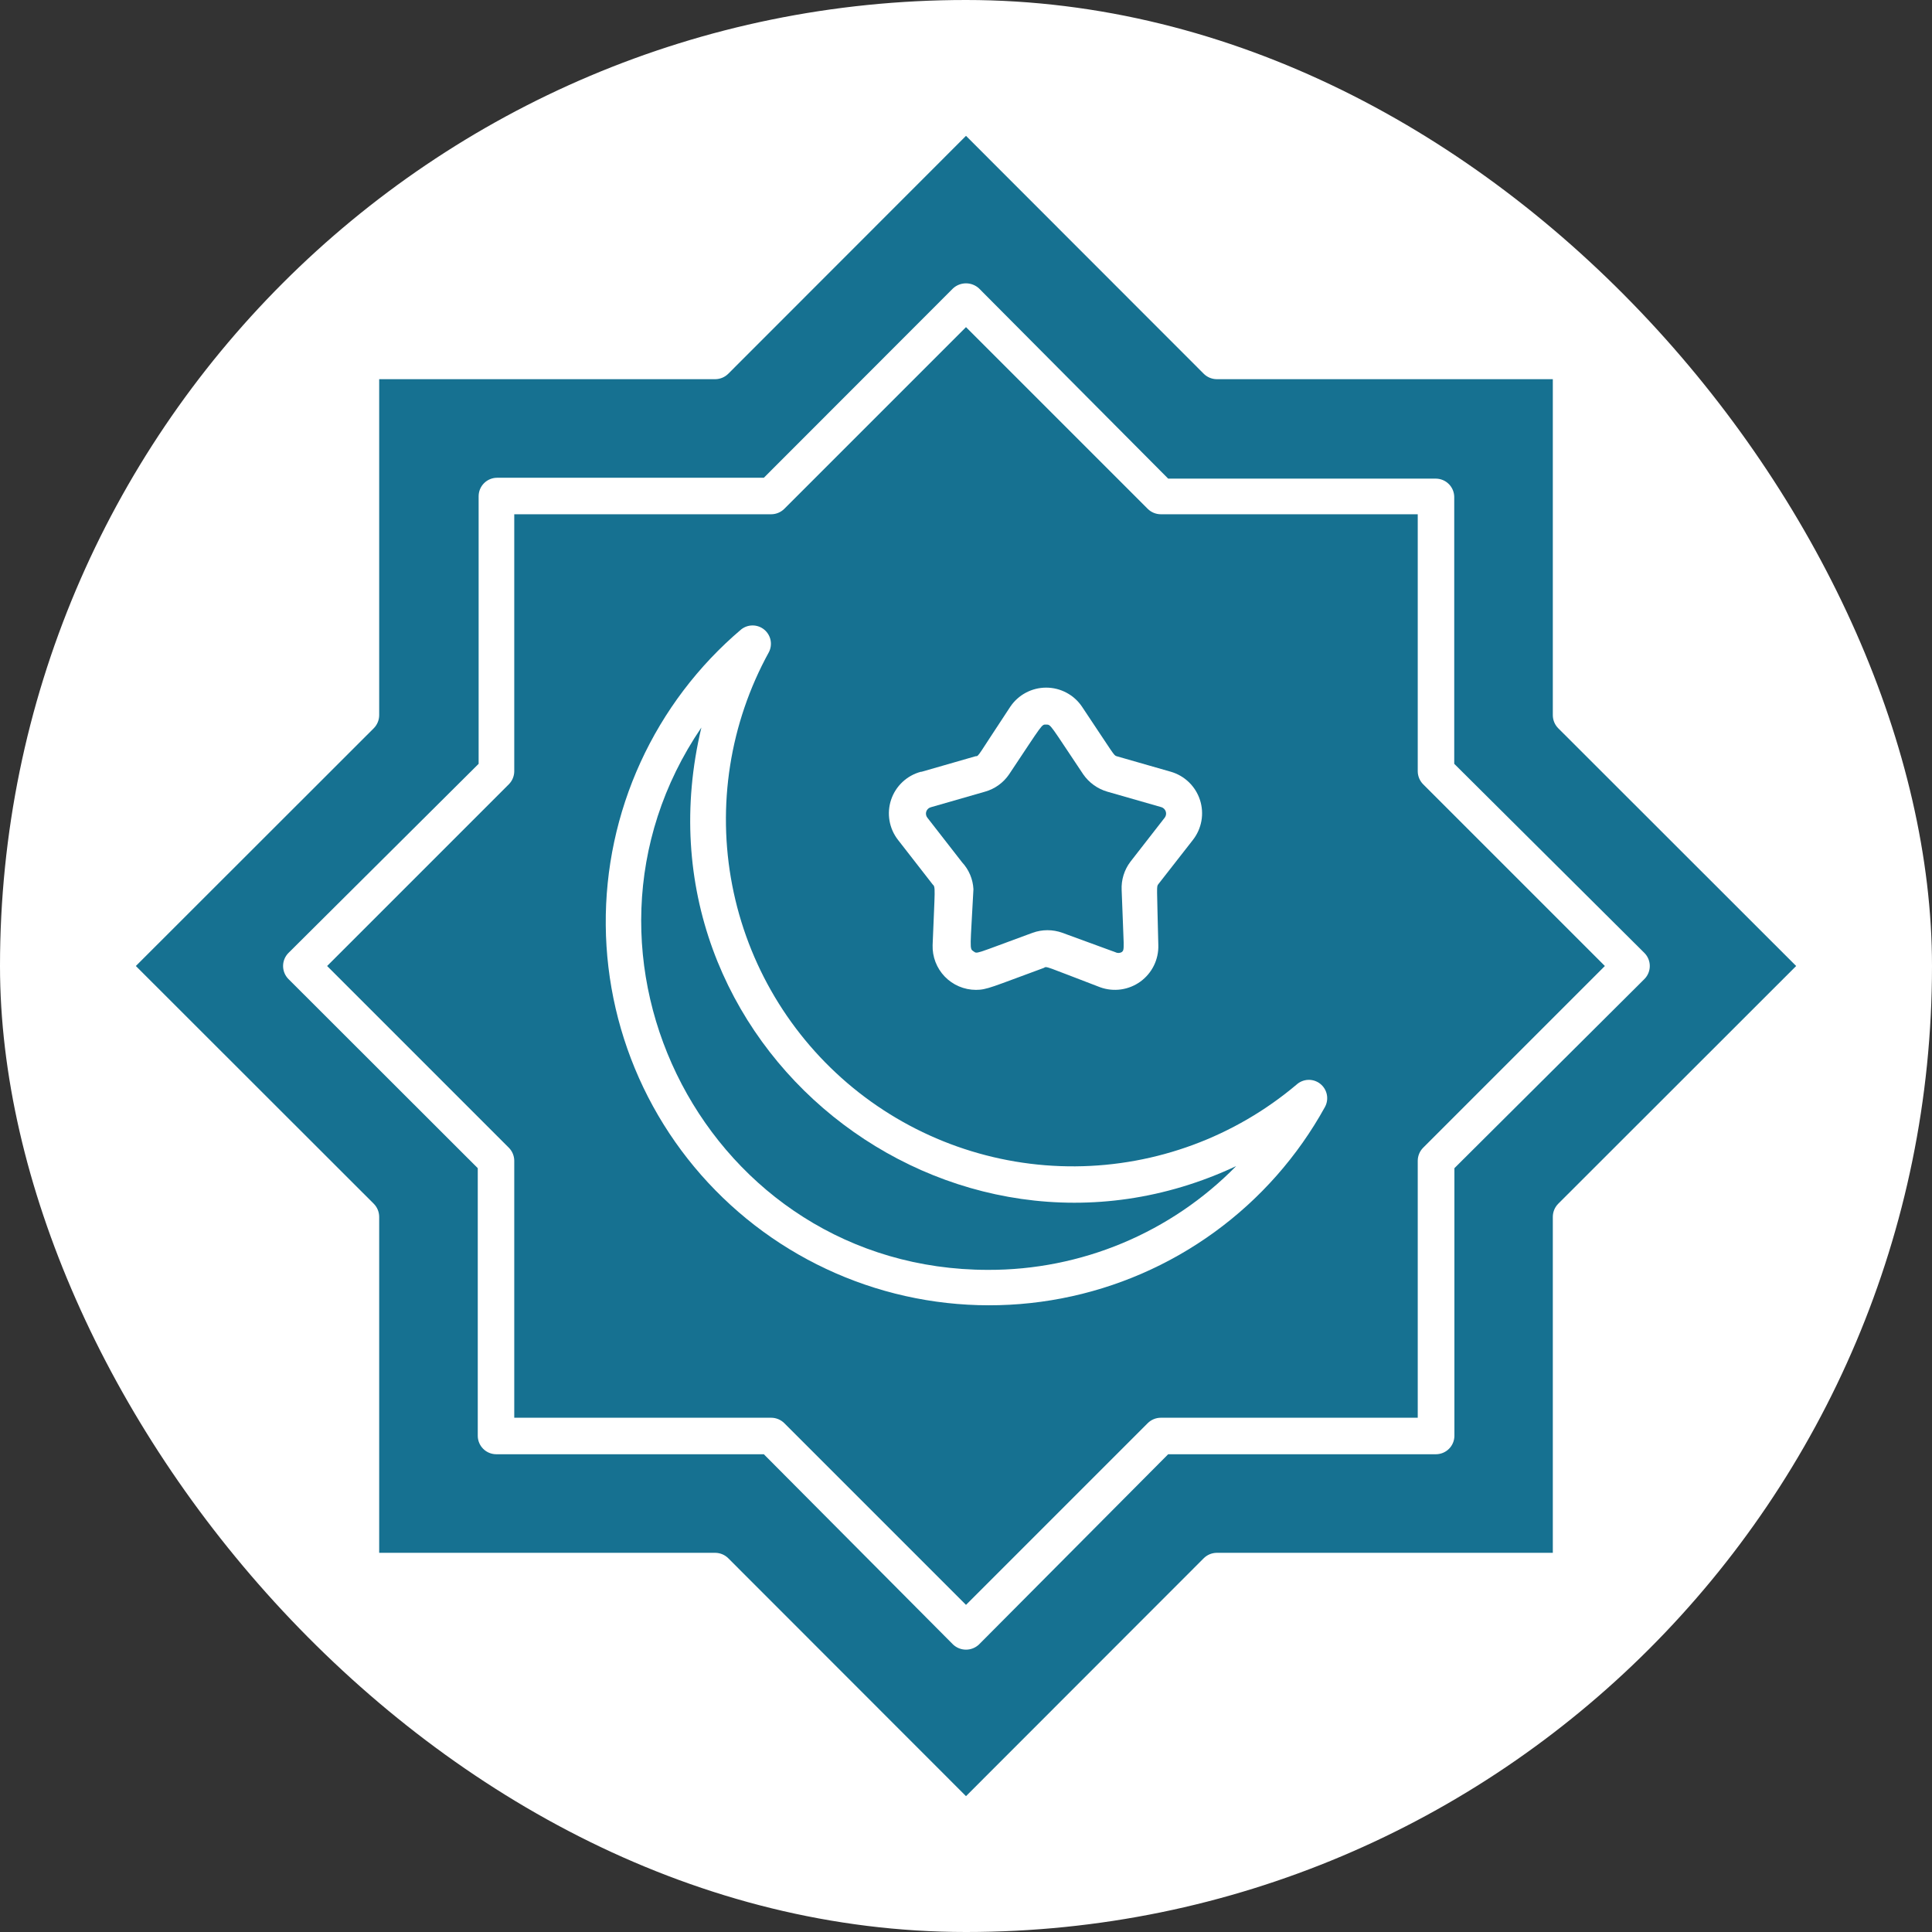
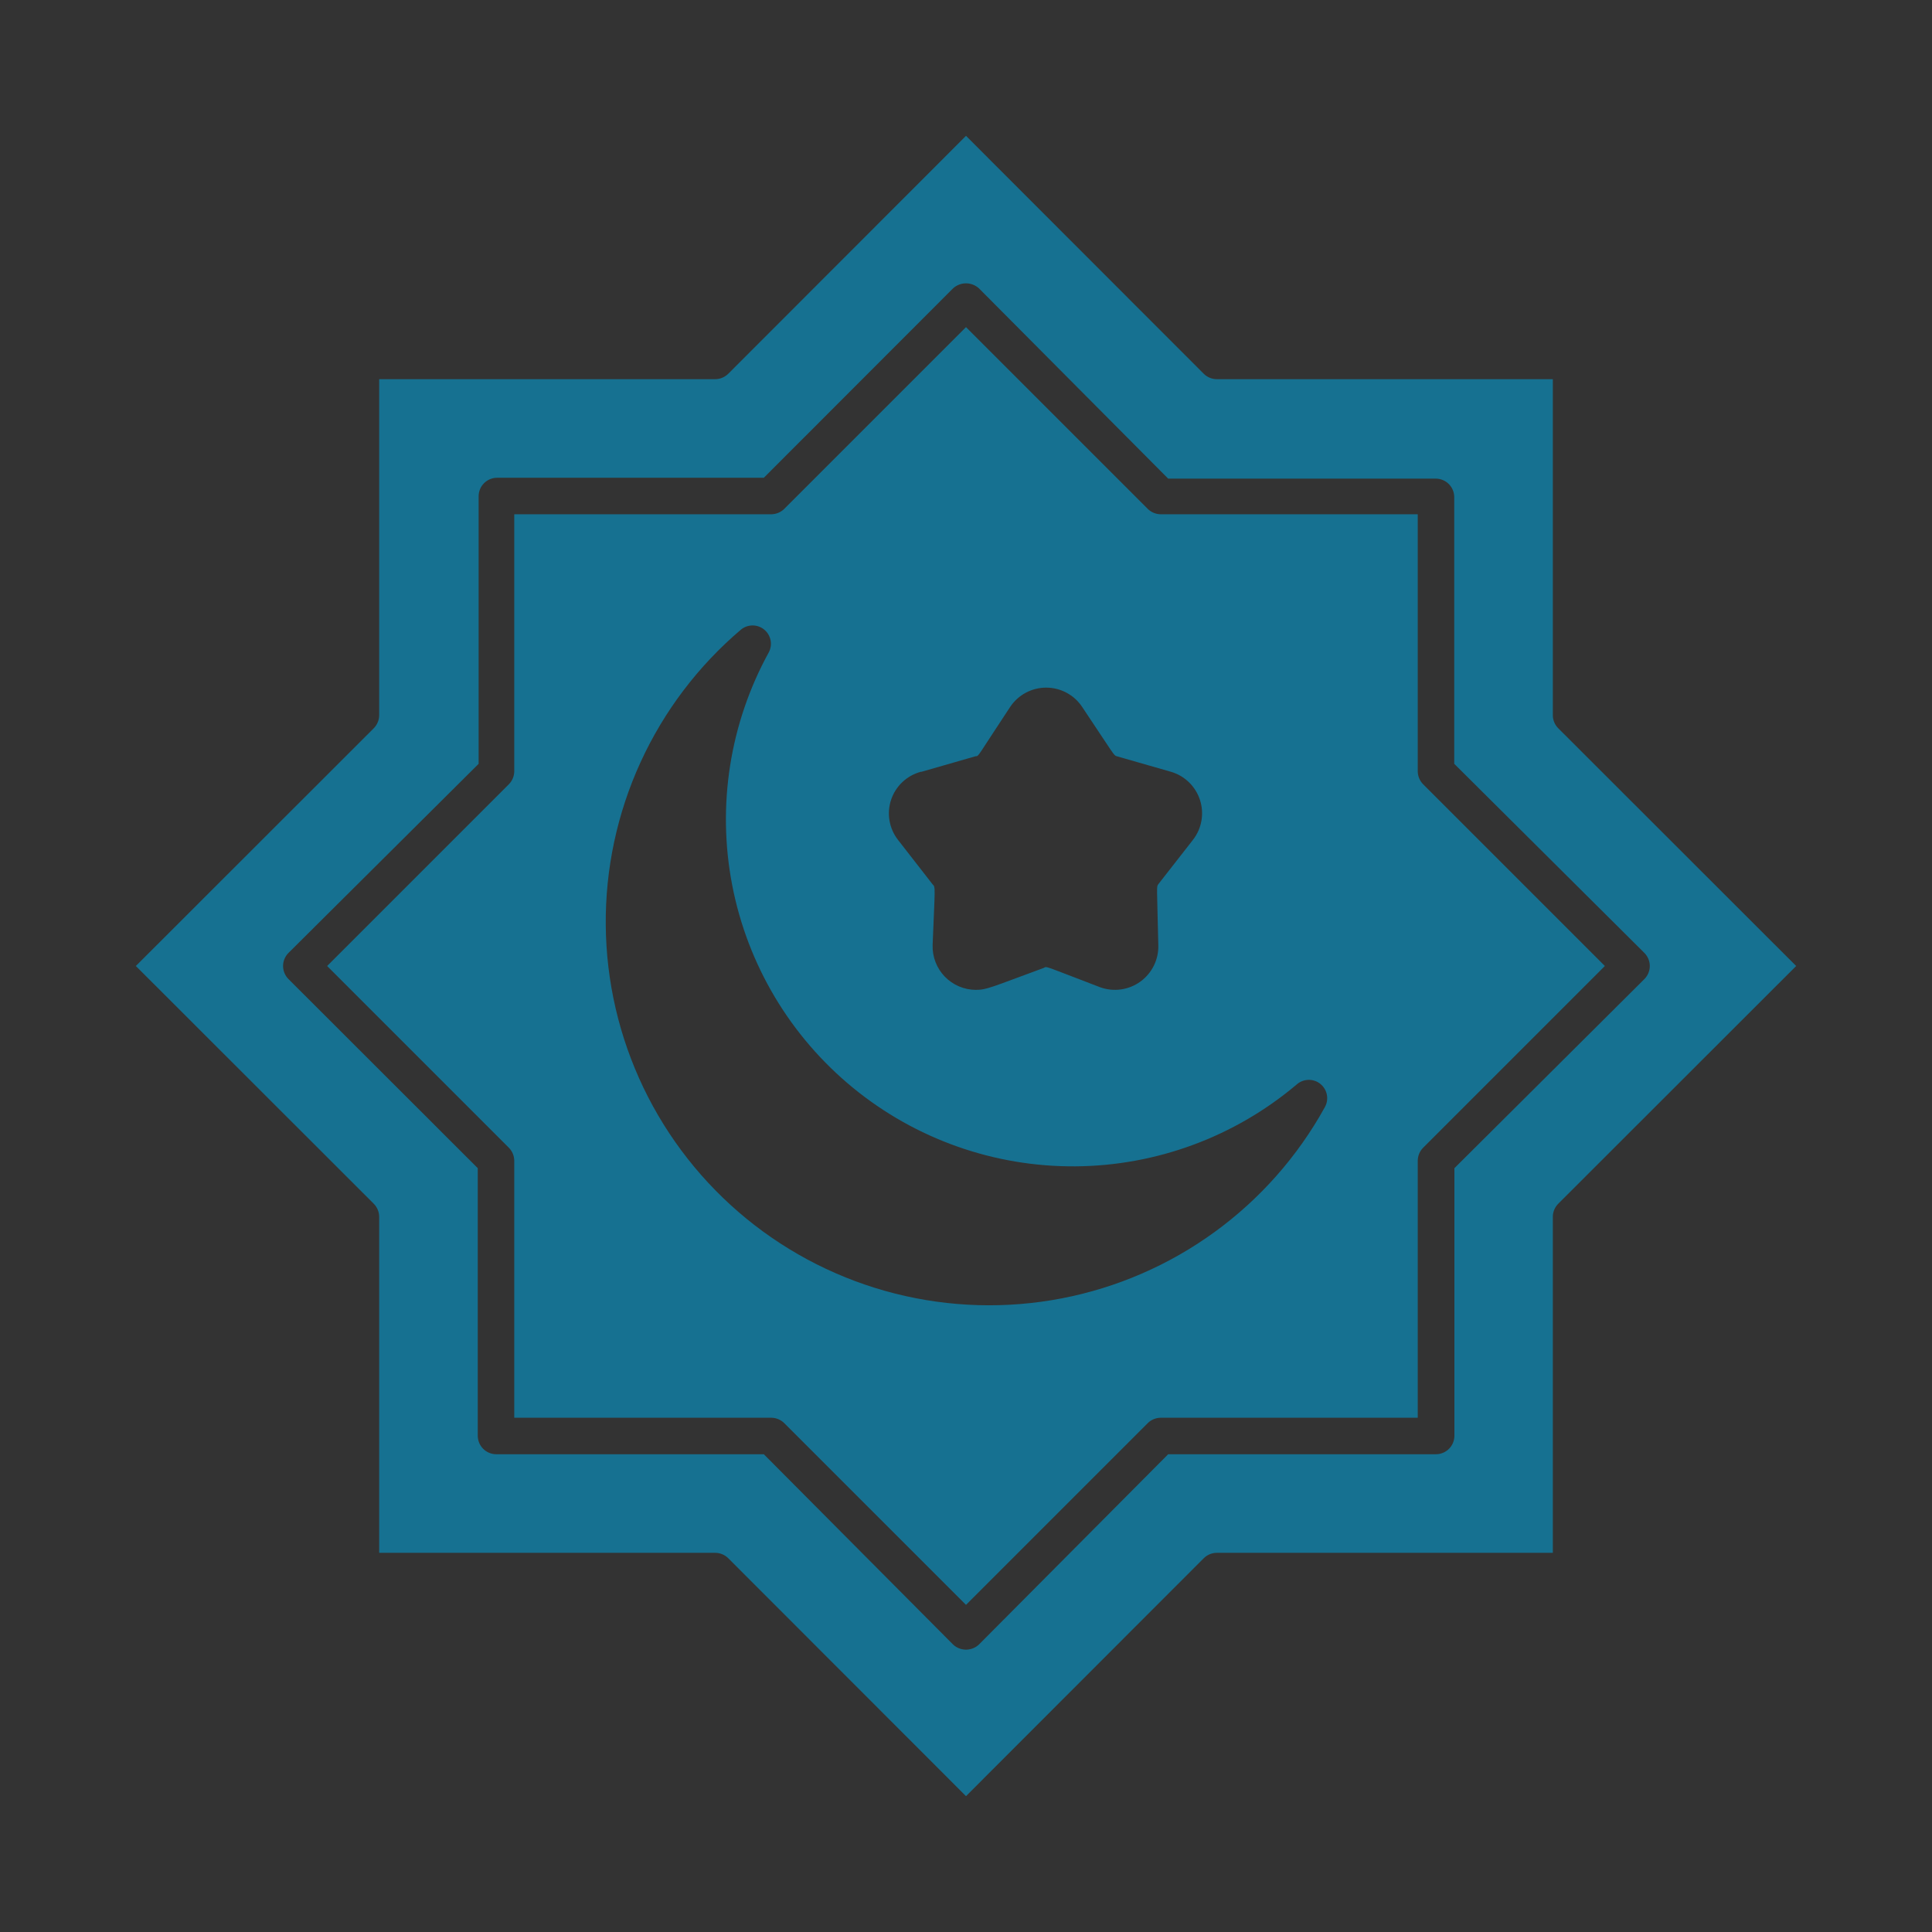
<svg xmlns="http://www.w3.org/2000/svg" width="512" height="512" viewBox="0 0 512 512" fill="none">
  <rect x="0" y="0" width="512" height="512" fill="#333333" stroke="none" />
-   <rect width="512" height="512" rx="256" fill="white" />
  <path d="M412.933 192.979C412.031 192.062 411.521 190.829 411.513 189.542V100.488H322.458C321.171 100.479 319.938 99.969 319.021 99.067L256 36L192.979 99.067C192.062 99.969 190.829 100.479 189.542 100.488H100.488V189.542C100.479 190.829 99.969 192.062 99.067 192.979L36 256L99.067 319.021C99.969 319.938 100.479 321.171 100.488 322.458V411.513H189.542C190.829 411.521 192.062 412.031 192.979 412.933L256 476L319.021 412.933C319.938 412.031 321.171 411.521 322.458 411.513H411.513V322.458C411.521 321.171 412.031 319.938 412.933 319.021L476 256L412.933 192.979ZM385.433 309.579V380.529C385.421 381.814 384.906 383.043 383.997 383.951C383.089 384.86 381.86 385.376 380.575 385.388H309.579L259.438 435.804C258.509 436.684 257.279 437.175 256 437.175C254.721 437.175 253.491 436.684 252.563 435.804L202.421 385.388H131.471C130.186 385.376 128.957 384.86 128.049 383.951C127.14 383.043 126.624 381.814 126.613 380.529V309.579L76.425 259.438C75.524 258.52 75.019 257.286 75.019 256C75.019 254.714 75.524 253.48 76.425 252.563L126.842 202.421V131.471C126.854 130.186 127.369 128.957 128.278 128.049C129.186 127.14 130.415 126.624 131.7 126.613H202.421L252.563 76.425C253.501 75.565 254.727 75.088 256 75.088C257.273 75.088 258.499 75.565 259.438 76.425L309.579 126.842H380.529C381.814 126.854 383.043 127.369 383.951 128.278C384.86 129.186 385.376 130.415 385.388 131.7V202.421L435.804 252.563C436.706 253.48 437.211 254.714 437.211 256C437.211 257.286 436.706 258.52 435.804 259.438L385.433 309.579Z" fill="#167191" />
  <path d="M377.137 207.829C376.235 206.912 375.725 205.679 375.716 204.392V136.283H307.608C306.321 136.275 305.088 135.765 304.171 134.863L256 86.692L207.829 134.863C206.911 135.765 205.678 136.275 204.391 136.283H136.283V204.392C136.274 205.679 135.765 206.912 134.862 207.829L86.691 256L134.862 304.171C135.765 305.088 136.274 306.321 136.283 307.608V375.717H204.391C205.678 375.725 206.911 376.235 207.829 377.138L256 425.308L304.171 377.138C305.088 376.235 306.321 375.725 307.608 375.717H375.716V307.608C375.725 306.321 376.235 305.088 377.137 304.171L425.308 256L377.137 207.829ZM244.221 204.529L258.566 200.404C259.437 200.404 258.841 200.725 267.733 187.296C268.781 185.736 270.197 184.458 271.855 183.574C273.514 182.691 275.364 182.229 277.243 182.229C279.123 182.229 280.973 182.691 282.632 183.574C284.29 184.458 285.706 185.736 286.754 187.296C295.325 200.129 295.141 200.175 295.921 200.404L310.312 204.529C312.109 205.053 313.751 206.009 315.093 207.314C316.436 208.619 317.438 210.233 318.012 212.015C318.586 213.796 318.715 215.692 318.388 217.535C318.06 219.378 317.286 221.113 316.133 222.588L306.966 234.321C306.462 235.054 306.6 234.321 306.966 250.454C307.025 252.33 306.624 254.192 305.798 255.878C304.972 257.563 303.746 259.021 302.228 260.124C300.709 261.227 298.943 261.941 297.085 262.205C295.227 262.469 293.332 262.274 291.566 261.638C276.762 256 277.45 256 276.625 256.504C262.875 261.546 261.546 262.325 258.612 262.325C257.074 262.32 255.552 262.006 254.138 261.402C252.723 260.799 251.443 259.917 250.375 258.811C249.307 257.704 248.471 256.394 247.918 254.959C247.365 253.523 247.105 251.992 247.154 250.454C247.75 235.238 247.979 235.1 247.154 234.367L237.987 222.588C236.825 221.101 236.049 219.35 235.729 217.49C235.41 215.63 235.556 213.72 236.155 211.931C236.755 210.142 237.789 208.529 239.164 207.238C240.54 205.946 242.214 205.015 244.037 204.529H244.221ZM351.104 293.4C343.906 306.444 333.927 317.745 321.875 326.503C309.823 335.262 295.993 341.263 281.364 344.082C266.735 346.9 251.665 346.467 237.222 342.814C222.778 339.161 209.315 332.376 197.786 322.941C186.256 313.505 176.942 301.65 170.504 288.215C164.066 274.779 160.661 260.093 160.531 245.195C160.4 230.298 163.547 215.554 169.748 202.007C175.95 188.461 185.054 176.445 196.416 166.808C197.288 166.114 198.371 165.74 199.485 165.75C200.599 165.759 201.676 166.151 202.536 166.86C203.395 167.569 203.985 168.552 204.206 169.644C204.427 170.736 204.266 171.871 203.75 172.858C193.406 191.672 189.973 213.513 194.045 234.592C198.117 255.672 209.438 274.663 226.045 288.27C242.651 301.878 263.496 309.245 284.966 309.093C306.435 308.942 327.174 301.282 343.587 287.442C344.439 286.664 345.541 286.214 346.694 286.174C347.847 286.134 348.977 286.505 349.881 287.222C350.785 287.939 351.405 288.954 351.629 290.086C351.853 291.218 351.667 292.393 351.104 293.4Z" fill="#167191" />
-   <path d="M327.592 309.029C319.026 317.768 308.798 324.703 297.51 329.426C286.222 334.149 274.103 336.564 261.867 336.529C187.754 336.529 144.763 253.204 185.875 192.796C165.754 277.129 251.875 344.596 327.592 309.029Z" fill="#167191" />
-   <path d="M308.708 216.629L299.542 228.408C297.929 230.555 297.119 233.198 297.25 235.879C297.8 251.692 298.121 251.646 297.25 252.333C296.989 252.474 296.698 252.547 296.402 252.547C296.106 252.547 295.815 252.474 295.554 252.333L281.529 247.2C278.981 246.283 276.194 246.283 273.646 247.2C258.017 252.929 259.071 252.838 257.971 252.104C256.871 251.371 257.146 251.463 257.971 235.65C257.837 232.985 256.765 230.452 254.946 228.5L245.779 216.721C245.592 216.494 245.466 216.224 245.412 215.936C245.357 215.647 245.377 215.35 245.468 215.071C245.56 214.792 245.72 214.541 245.935 214.34C246.15 214.14 246.411 213.997 246.696 213.925L261.042 209.8C263.639 209.07 265.895 207.447 267.413 205.217C276.579 191.467 275.983 192.017 277.267 192.017C278.55 192.017 278.229 192.017 287.075 205.217C288.612 207.428 290.861 209.045 293.446 209.8L307.838 213.925C308.097 214.017 308.331 214.167 308.522 214.364C308.714 214.562 308.857 214.8 308.942 215.062C309.026 215.323 309.049 215.601 309.008 215.873C308.968 216.145 308.865 216.403 308.708 216.629Z" fill="#167191" />
</svg>